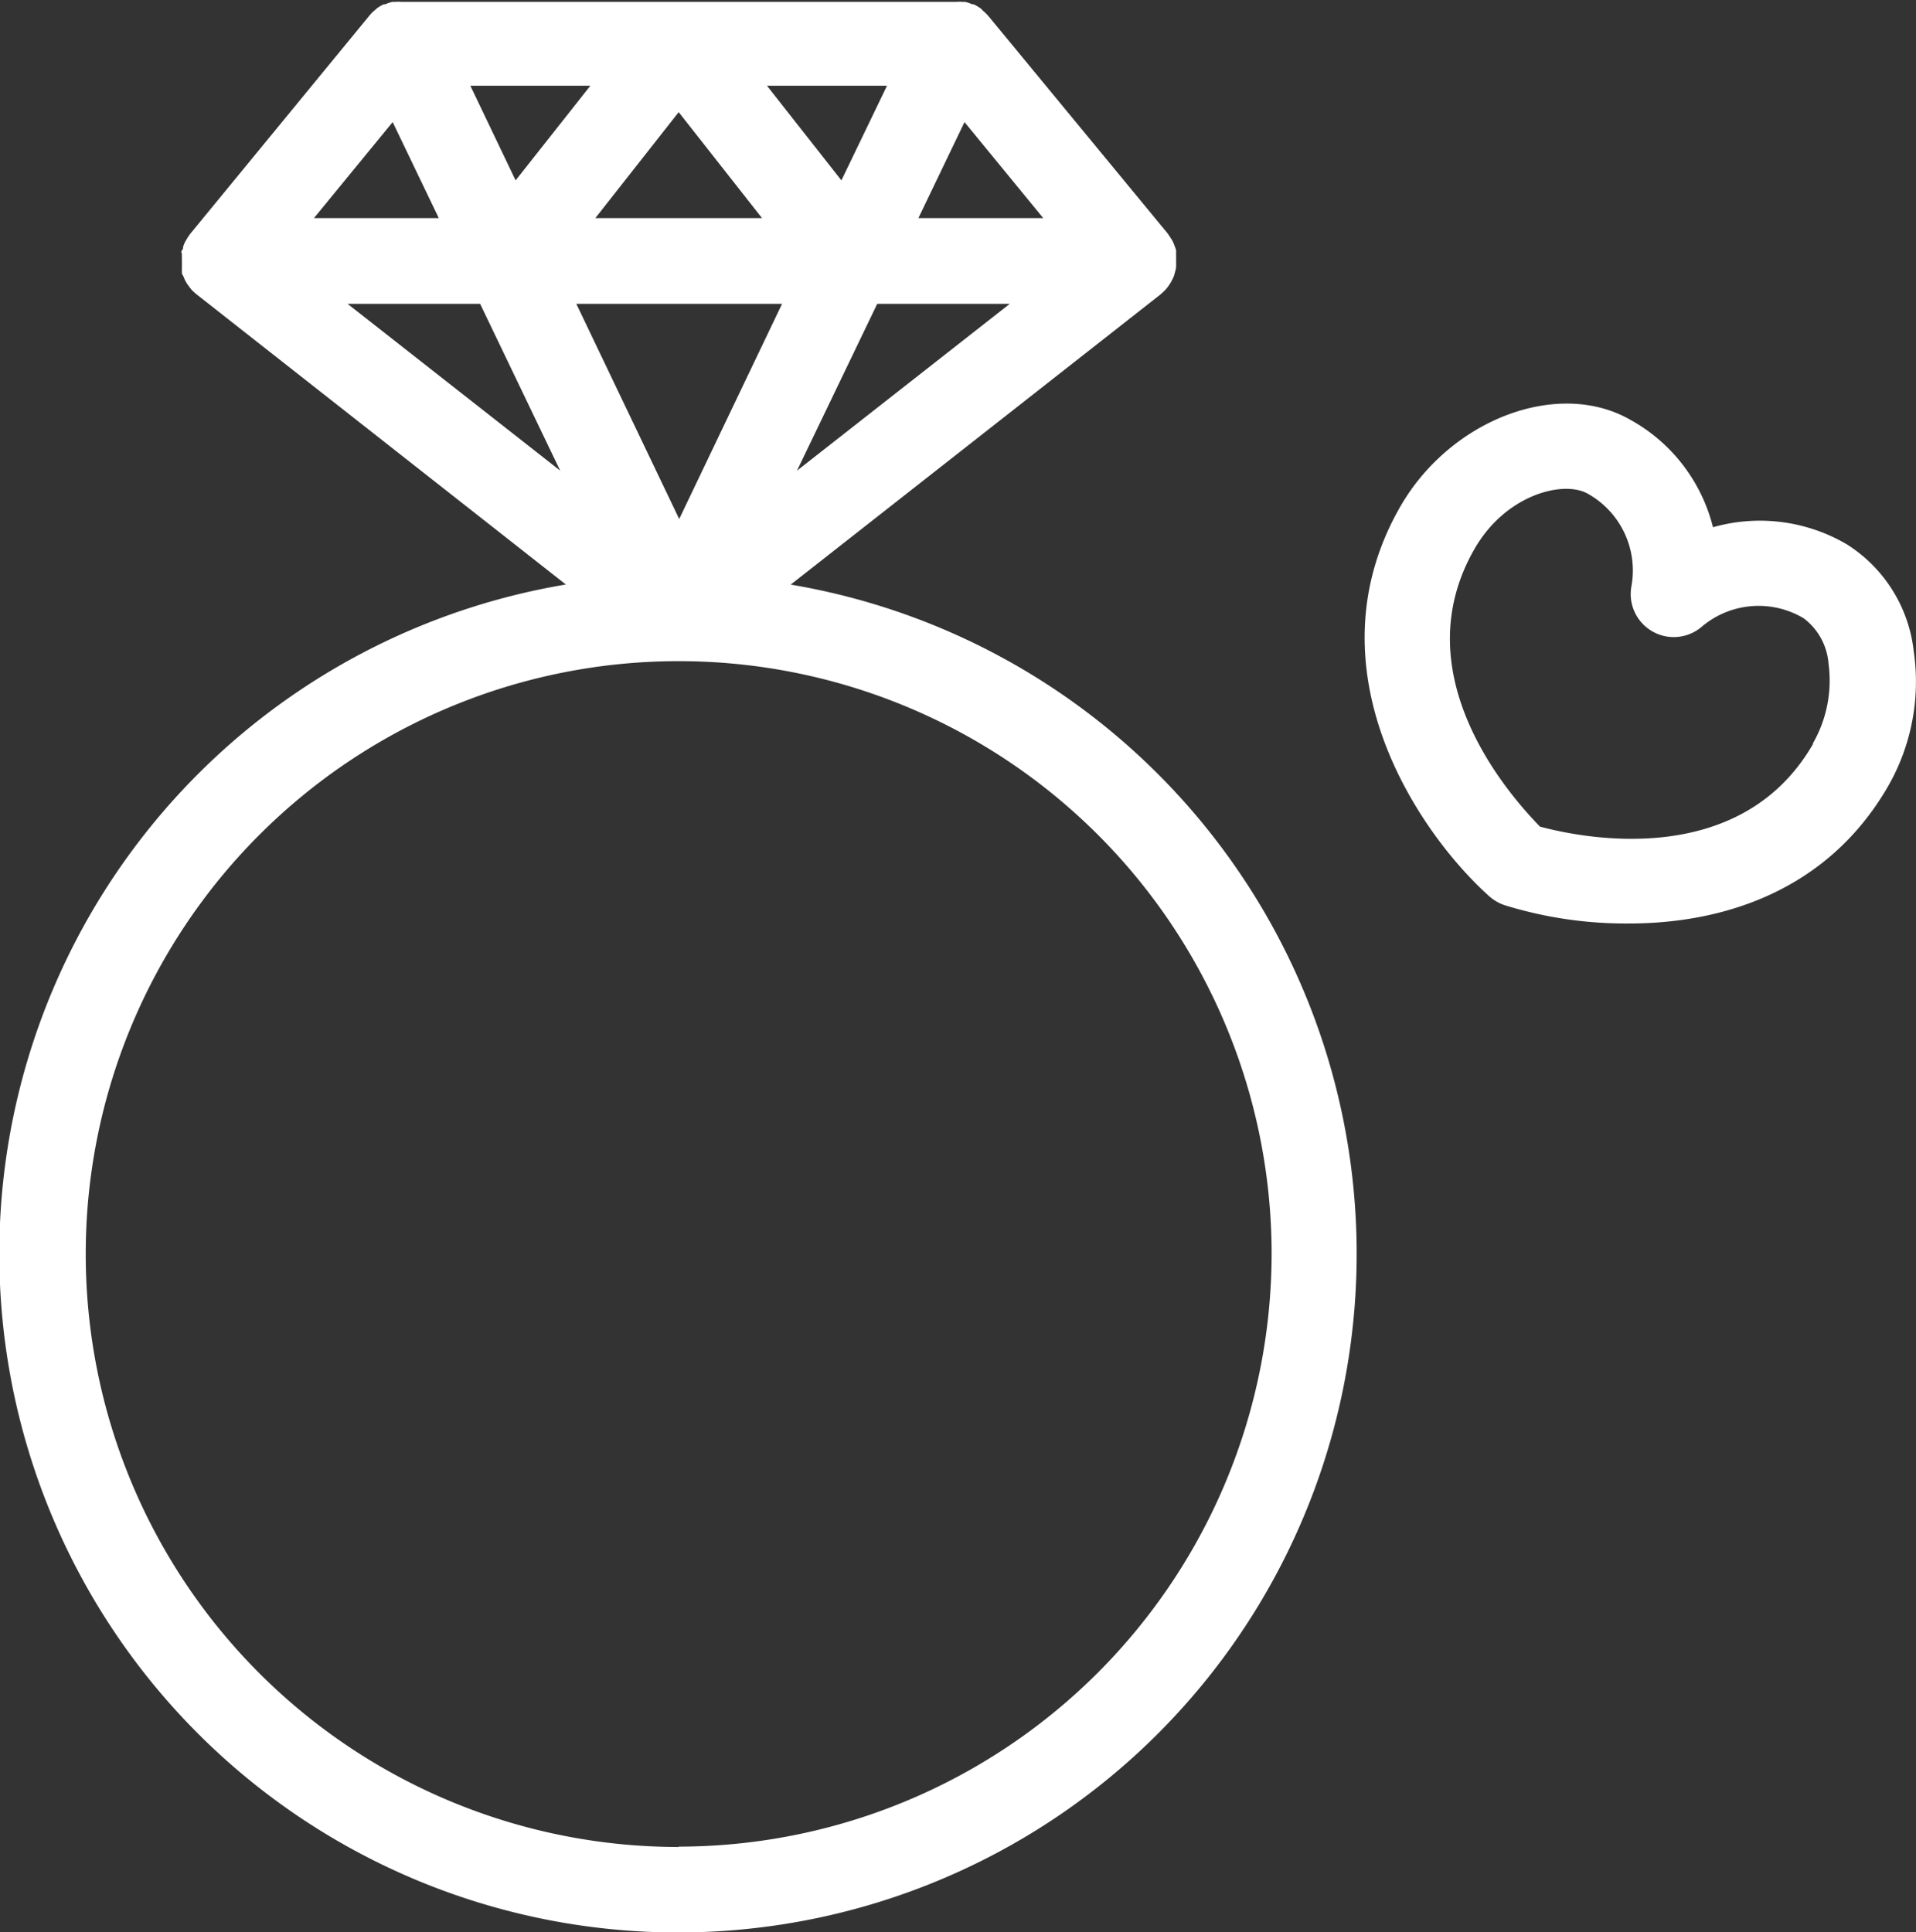
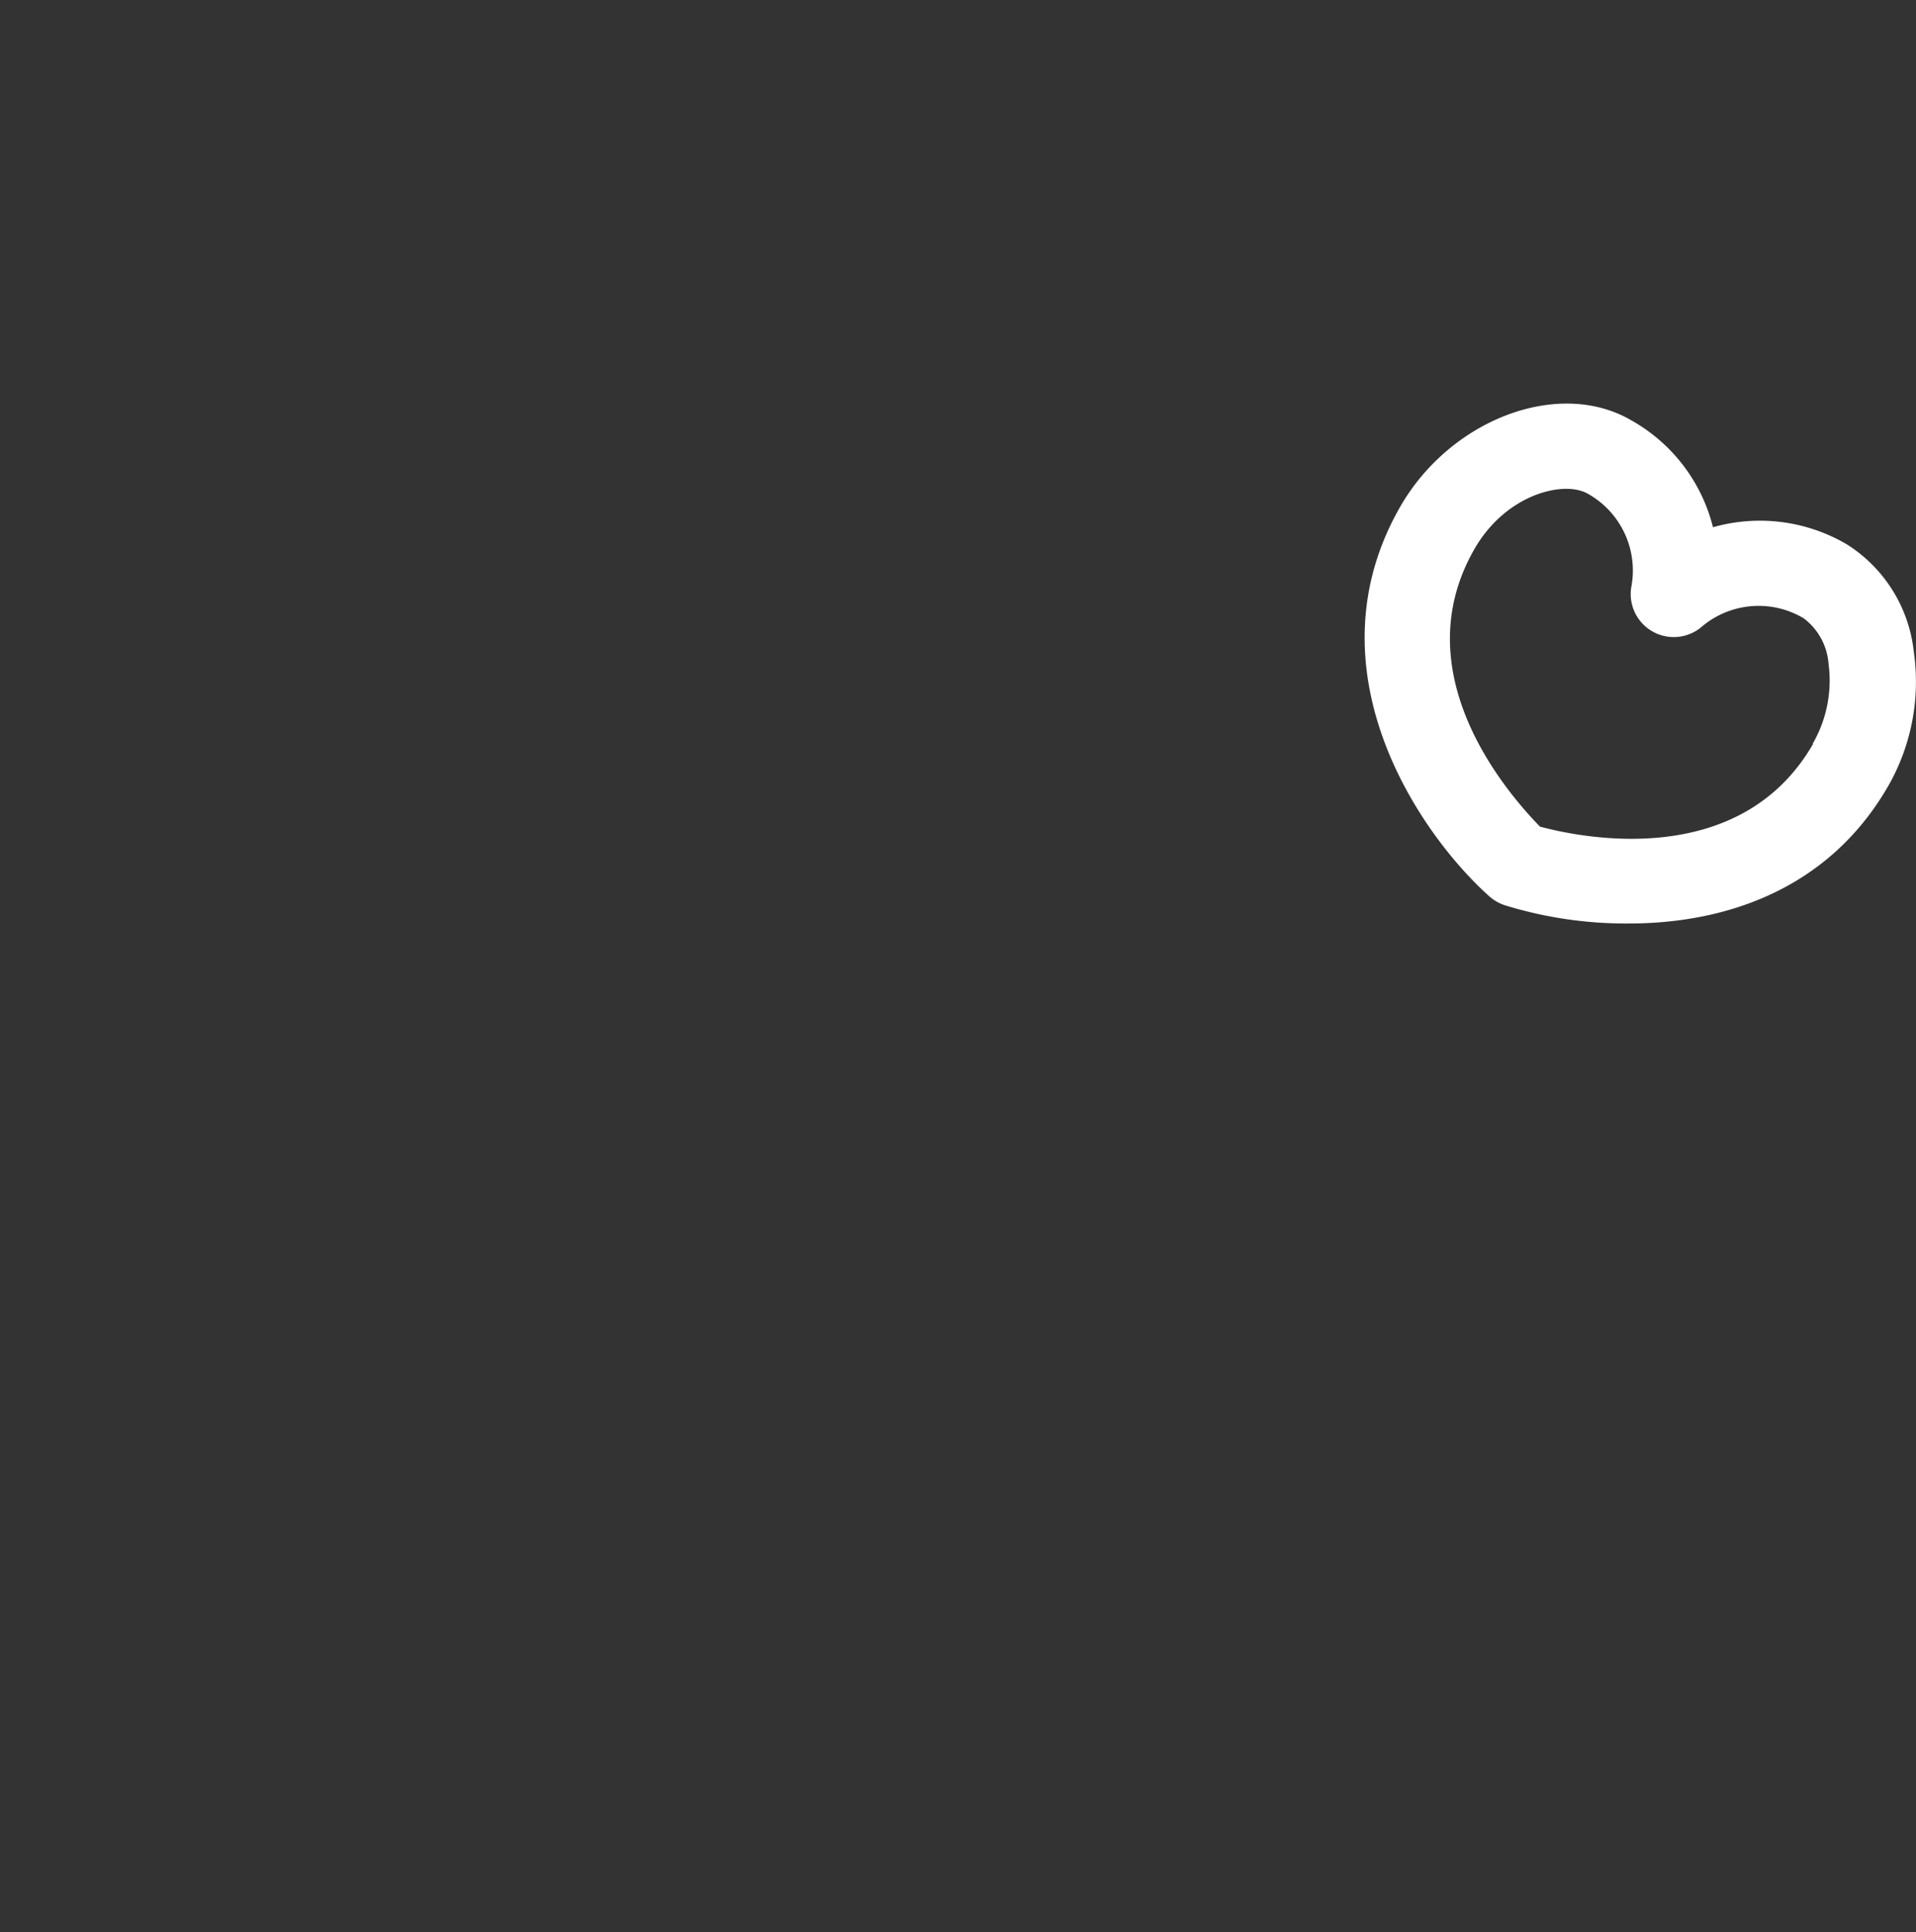
<svg xmlns="http://www.w3.org/2000/svg" viewBox="0 0 111.74 112.7">
  <rect x="0" y="0" width="111.74" height="112.7" fill="#333333" stroke="none" />
  <defs>
    <style>.cls-1{fill:#fff;}</style>
  </defs>
  <g id="レイヤー_2" data-name="レイヤー 2">
    <g id="レイヤー_1-2" data-name="レイヤー 1">
-       <path class="cls-1" d="M46.12,34.09,67.67,17.18l.1-.09.19-.18.15-.18.14-.21a2,2,0,0,0,.11-.2,2.56,2.56,0,0,0,.11-.24l.06-.22a2.44,2.44,0,0,0,.06-.26s0-.07,0-.11a.66.66,0,0,0,0-.14.59.59,0,0,0,0-.13s0-.08,0-.12l0-.25c0-.08,0-.16,0-.25a1.72,1.72,0,0,0-.07-.21,1.86,1.86,0,0,0-.1-.25,1.14,1.14,0,0,0-.1-.19l-.15-.23-.06-.09L57.63.92s0,0,0,0a3.11,3.11,0,0,0-.32-.31L57.23.52a2.56,2.56,0,0,0-.45-.27h0l-.08,0a2.49,2.49,0,0,0-.41-.14l-.16,0a2.21,2.21,0,0,0-.37,0H23.4a2,2,0,0,0-.35,0l-.17,0a2.21,2.21,0,0,0-.41.14l-.09,0h0a2.16,2.16,0,0,0-.44.27l-.06.06a1.88,1.88,0,0,0-.32.31l0,0L11.1,13.63a.47.47,0,0,0-.06.09,1.14,1.14,0,0,0-.15.23,1.18,1.18,0,0,0-.11.19,1.86,1.86,0,0,0-.1.25c0,.07,0,.14-.07.21s0,.17,0,.25a2.29,2.29,0,0,0,0,.25s0,.08,0,.12,0,.09,0,.13v.14l0,.11a2.38,2.38,0,0,0,0,.26c0,.07,0,.14.07.22l.1.24.11.2.15.21.14.18.19.18.11.09L33,34.09a39.58,39.58,0,1,0,13.08,0ZM22.9,7.12l2.69,5.6H18.31Zm37.94,5.6H53.56l2.69-5.6Zm-15.23,5-6,12.55-6-12.55Zm-10.89-5,4.86-6.18,4.86,6.18Zm16.44,5h7.73L46.48,27.45Zm-2.09-7.2L44.73,5h7Zm-19,0L27.43,5h7ZM28,17.72l4.67,9.73-12.4-9.73Zm11.58,90A34.58,34.58,0,1,1,74.16,73.12,34.62,34.62,0,0,1,39.58,107.7Z" />
      <path class="cls-1" d="M111.61,38a8.48,8.48,0,0,0-3.9-6.25,10,10,0,0,0-7.81-1,9.89,9.89,0,0,0-4.79-6.25c-4.2-2.43-10.47-.07-13.42,5-5.48,9.48,1,19.05,5.17,22.78a2.6,2.6,0,0,0,.88.51A23.93,23.93,0,0,0,95,53.86c5.33,0,11.52-1.79,15.11-8A12.26,12.26,0,0,0,111.61,38Zm-5.88,5.4c-4.29,7.42-13.62,5.43-15.92,4.81C88.12,46.47,81.74,39.39,86,32c1.83-3.17,5.18-4,6.59-3.21a5.13,5.13,0,0,1,2.56,5.37,2.51,2.51,0,0,0,4.11,2.38,5.13,5.13,0,0,1,5.93-.48,3.66,3.66,0,0,1,1.45,2.66A7.36,7.36,0,0,1,105.73,43.35Z" />
    </g>
  </g>
</svg>